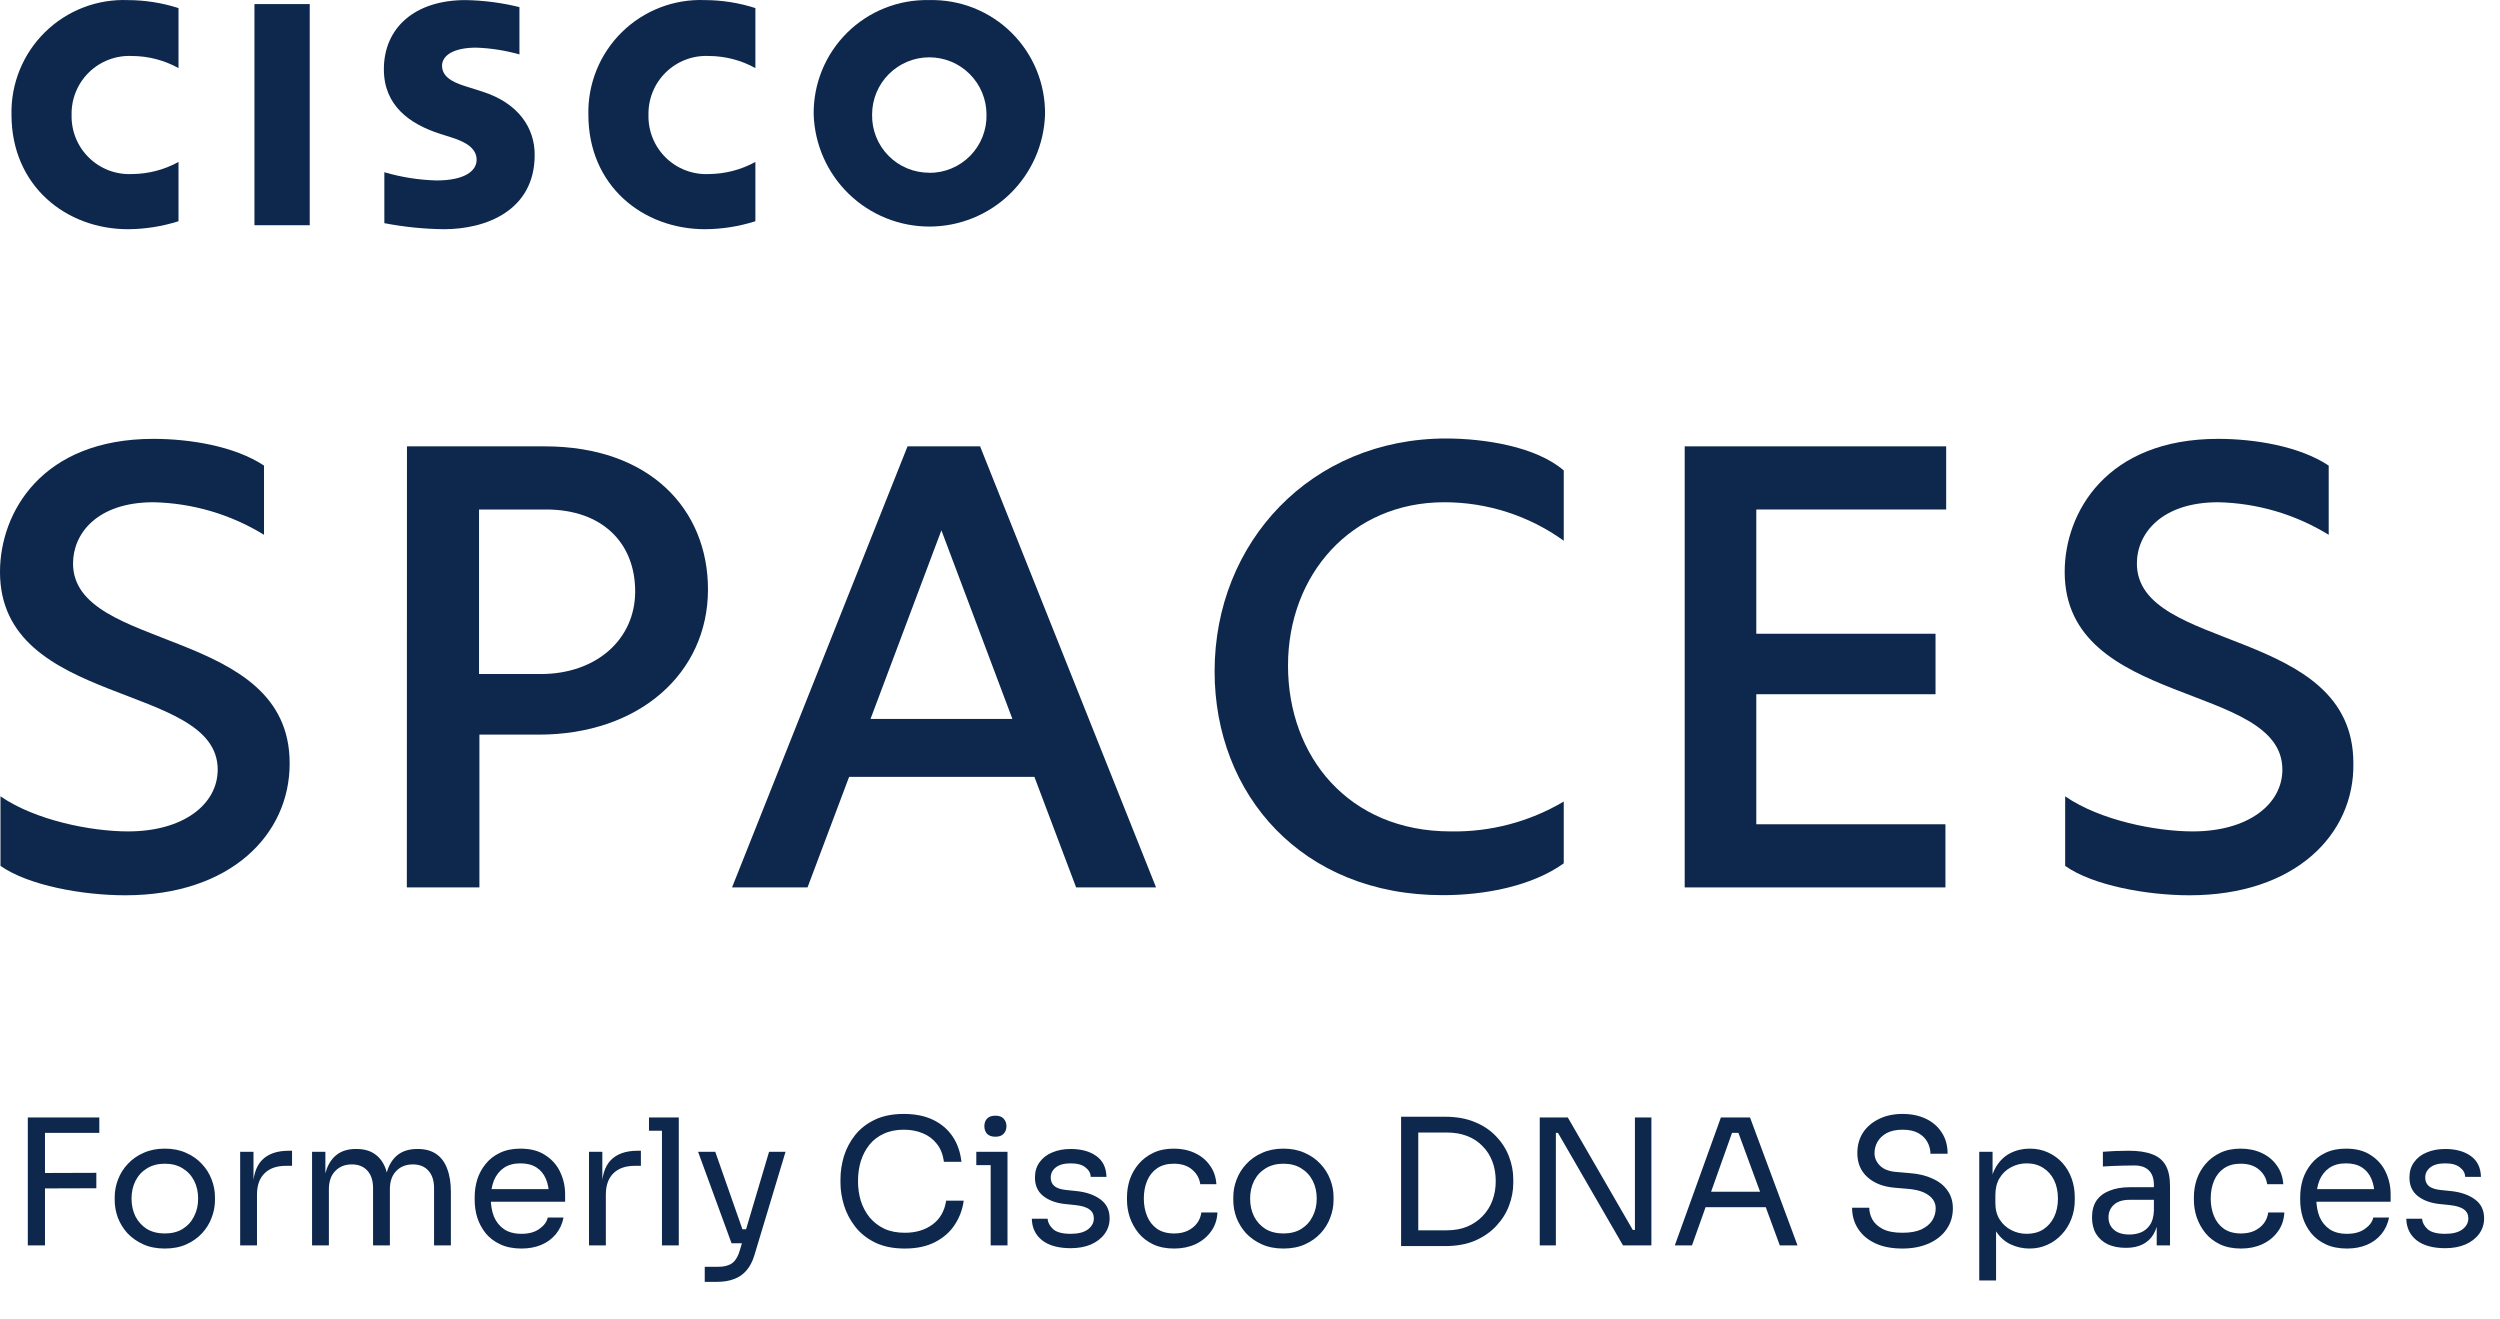
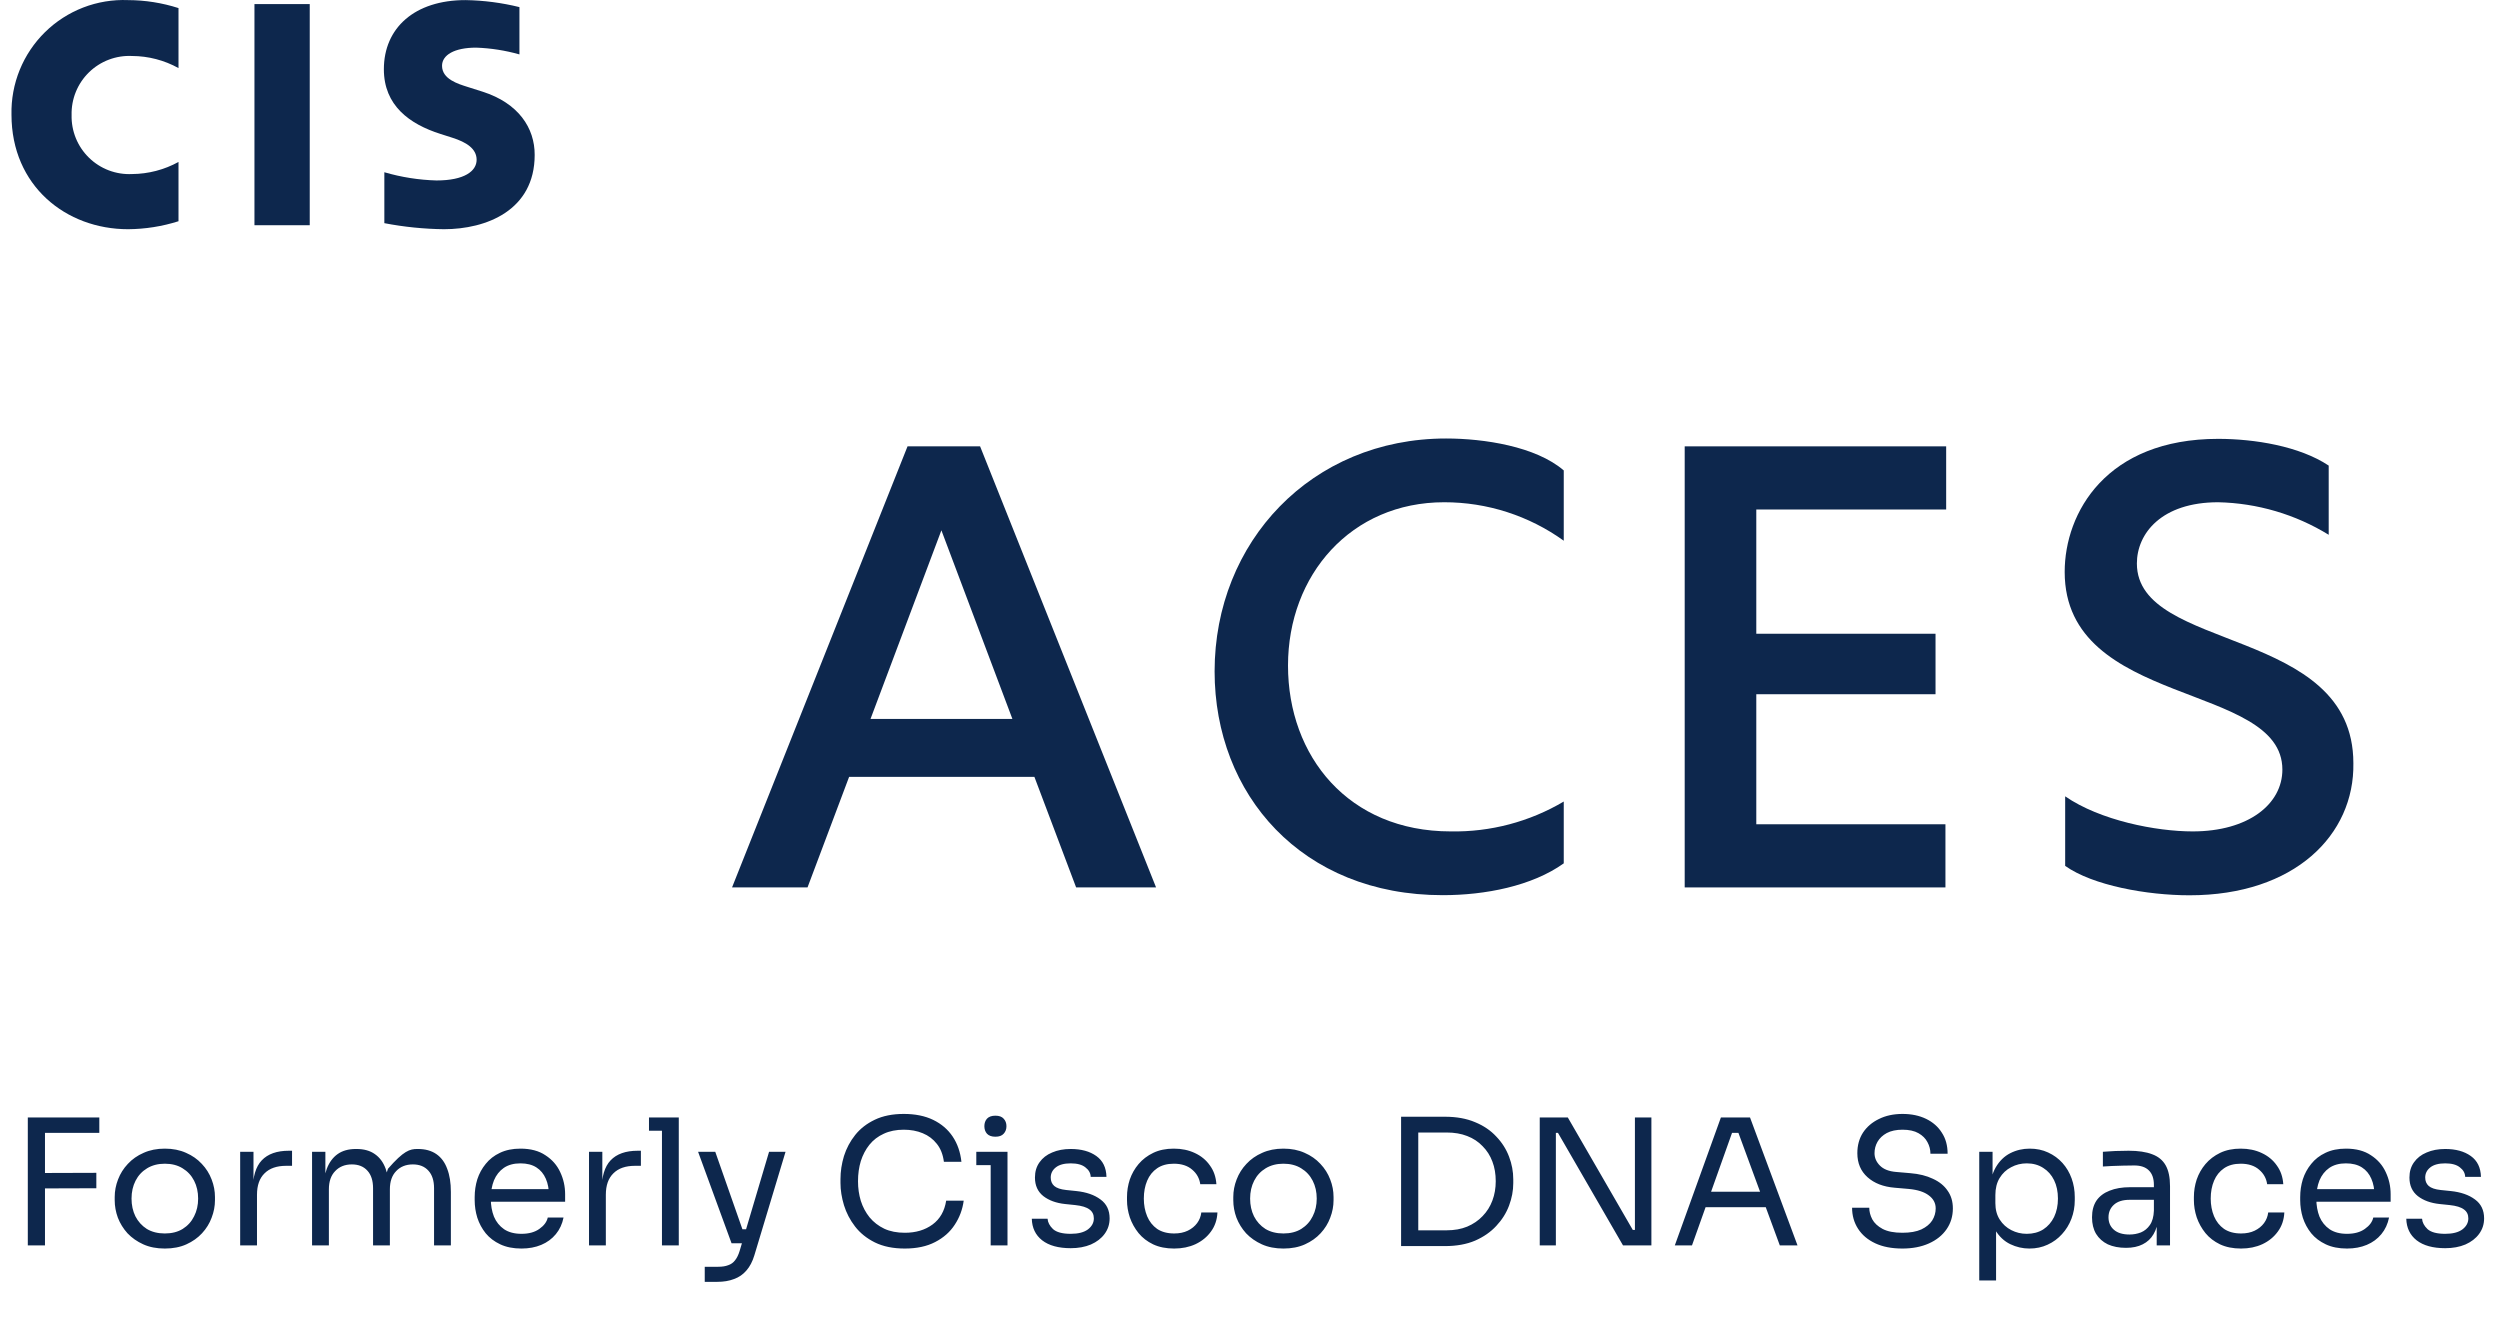
<svg xmlns="http://www.w3.org/2000/svg" width="271" height="143" viewBox="0 0 271 143" fill="none">
-   <path d="M3.014 135V121.13H4.876V135H3.014ZM4.496 128.825V127.153L10.443 127.134V128.806L4.496 128.825ZM4.496 122.802V121.13H10.766V122.802H4.496ZM17.868 135.342C16.982 135.342 16.203 135.19 15.531 134.886C14.86 134.582 14.29 134.183 13.821 133.689C13.365 133.182 13.017 132.619 12.776 131.998C12.548 131.377 12.434 130.744 12.434 130.098V129.756C12.434 129.11 12.555 128.477 12.795 127.856C13.036 127.223 13.391 126.659 13.859 126.165C14.328 125.658 14.898 125.259 15.569 124.968C16.241 124.664 17.007 124.512 17.868 124.512C18.73 124.512 19.496 124.664 20.167 124.968C20.839 125.259 21.409 125.658 21.877 126.165C22.346 126.659 22.701 127.223 22.941 127.856C23.182 128.477 23.302 129.11 23.302 129.756V130.098C23.302 130.744 23.182 131.377 22.941 131.998C22.713 132.619 22.365 133.182 21.896 133.689C21.44 134.183 20.877 134.582 20.205 134.886C19.534 135.19 18.755 135.342 17.868 135.342ZM17.868 133.708C18.628 133.708 19.274 133.543 19.806 133.214C20.351 132.872 20.763 132.416 21.041 131.846C21.333 131.276 21.478 130.636 21.478 129.927C21.478 129.205 21.333 128.559 21.041 127.989C20.75 127.419 20.332 126.969 19.787 126.64C19.255 126.311 18.616 126.146 17.868 126.146C17.134 126.146 16.494 126.311 15.949 126.64C15.405 126.969 14.987 127.419 14.695 127.989C14.404 128.559 14.258 129.205 14.258 129.927C14.258 130.636 14.398 131.276 14.676 131.846C14.968 132.416 15.379 132.872 15.911 133.214C16.456 133.543 17.108 133.708 17.868 133.708ZM26.034 135V124.854H27.478V129.034H27.402C27.402 127.552 27.725 126.469 28.371 125.785C29.03 125.088 30.012 124.74 31.316 124.74H31.658V126.374H31.012C29.999 126.374 29.22 126.646 28.675 127.191C28.131 127.723 27.858 128.496 27.858 129.509V135H26.034ZM33.827 135V124.854H35.271V129.205H35.043C35.043 128.217 35.17 127.381 35.423 126.697C35.689 126 36.082 125.468 36.601 125.101C37.12 124.734 37.779 124.55 38.577 124.55H38.653C39.451 124.55 40.11 124.734 40.629 125.101C41.161 125.468 41.554 126 41.807 126.697C42.06 127.381 42.187 128.217 42.187 129.205H41.655C41.655 128.217 41.788 127.381 42.054 126.697C42.32 126 42.713 125.468 43.232 125.101C43.764 124.734 44.429 124.55 45.227 124.55H45.303C46.101 124.55 46.766 124.734 47.298 125.101C47.83 125.468 48.223 126 48.476 126.697C48.742 127.381 48.875 128.217 48.875 129.205V135H47.051V128.806C47.051 127.983 46.848 127.349 46.443 126.906C46.038 126.45 45.474 126.222 44.752 126.222C44.005 126.222 43.403 126.463 42.947 126.944C42.491 127.413 42.263 128.071 42.263 128.92V135H40.439V128.806C40.439 127.983 40.236 127.349 39.831 126.906C39.426 126.45 38.862 126.222 38.14 126.222C37.393 126.222 36.791 126.463 36.335 126.944C35.879 127.413 35.651 128.071 35.651 128.92V135H33.827ZM56.528 135.342C55.641 135.342 54.875 135.19 54.229 134.886C53.583 134.582 53.057 134.183 52.652 133.689C52.246 133.182 51.943 132.619 51.74 131.998C51.55 131.377 51.455 130.744 51.455 130.098V129.756C51.455 129.097 51.55 128.458 51.74 127.837C51.943 127.216 52.246 126.659 52.652 126.165C53.057 125.658 53.57 125.259 54.191 124.968C54.824 124.664 55.565 124.512 56.414 124.512C57.516 124.512 58.422 124.753 59.131 125.234C59.853 125.703 60.385 126.311 60.727 127.058C61.081 127.805 61.259 128.603 61.259 129.452V130.269H52.253V128.901H59.929L59.511 129.642C59.511 128.92 59.397 128.299 59.169 127.78C58.941 127.248 58.599 126.836 58.143 126.545C57.687 126.254 57.111 126.108 56.414 126.108C55.692 126.108 55.09 126.273 54.609 126.602C54.14 126.931 53.785 127.381 53.545 127.951C53.317 128.521 53.203 129.18 53.203 129.927C53.203 130.649 53.317 131.301 53.545 131.884C53.785 132.454 54.153 132.91 54.647 133.252C55.141 133.581 55.768 133.746 56.528 133.746C57.326 133.746 57.972 133.569 58.466 133.214C58.972 132.859 59.276 132.448 59.378 131.979H61.088C60.949 132.676 60.67 133.277 60.252 133.784C59.834 134.291 59.308 134.677 58.675 134.943C58.041 135.209 57.326 135.342 56.528 135.342ZM63.849 135V124.854H65.293V129.034H65.217C65.217 127.552 65.54 126.469 66.186 125.785C66.844 125.088 67.826 124.74 69.131 124.74H69.473V126.374H68.827C67.813 126.374 67.034 126.646 66.49 127.191C65.945 127.723 65.673 128.496 65.673 129.509V135H63.849ZM71.756 135V121.13H73.58V135H71.756ZM70.35 122.574V121.13H73.58V122.574H70.35ZM76.394 138.952V137.318H77.857C78.288 137.318 78.649 137.261 78.94 137.147C79.244 137.046 79.491 136.868 79.681 136.615C79.884 136.362 80.048 136.026 80.175 135.608L83.367 124.854H85.153L81.771 136.083C81.568 136.754 81.283 137.299 80.916 137.717C80.549 138.148 80.099 138.458 79.567 138.648C79.048 138.851 78.44 138.952 77.743 138.952H76.394ZM79.491 134.772V133.252H81.695V134.772H79.491ZM79.301 134.772L75.672 124.854H77.534L81.011 134.772H79.301ZM98.081 135.342C96.814 135.342 95.731 135.12 94.832 134.677C93.945 134.234 93.23 133.657 92.685 132.948C92.14 132.239 91.741 131.472 91.488 130.649C91.235 129.813 91.108 129.009 91.108 128.236V127.818C91.108 126.982 91.235 126.146 91.488 125.31C91.754 124.474 92.159 123.714 92.704 123.03C93.249 122.346 93.958 121.795 94.832 121.377C95.706 120.959 96.751 120.75 97.967 120.75C99.208 120.75 100.272 120.965 101.159 121.396C102.046 121.827 102.749 122.428 103.268 123.201C103.787 123.974 104.104 124.886 104.218 125.937H102.318C102.217 125.152 101.963 124.506 101.558 123.999C101.153 123.48 100.64 123.093 100.019 122.84C99.411 122.587 98.727 122.46 97.967 122.46C97.144 122.46 96.422 122.606 95.801 122.897C95.18 123.176 94.661 123.575 94.243 124.094C93.838 124.601 93.527 125.19 93.312 125.861C93.109 126.532 93.008 127.261 93.008 128.046C93.008 128.793 93.109 129.503 93.312 130.174C93.527 130.845 93.844 131.441 94.262 131.96C94.693 132.479 95.225 132.891 95.858 133.195C96.491 133.486 97.232 133.632 98.081 133.632C99.272 133.632 100.272 133.334 101.083 132.739C101.894 132.144 102.388 131.282 102.565 130.155H104.465C104.338 131.105 104.015 131.973 103.496 132.758C102.989 133.543 102.28 134.17 101.368 134.639C100.469 135.108 99.373 135.342 98.081 135.342ZM107.389 135V124.854H109.213V135H107.389ZM105.831 126.298V124.854H109.213V126.298H105.831ZM107.902 123.22C107.497 123.22 107.193 123.112 106.99 122.897C106.8 122.682 106.705 122.409 106.705 122.08C106.705 121.751 106.8 121.478 106.99 121.263C107.193 121.048 107.497 120.94 107.902 120.94C108.308 120.94 108.605 121.048 108.795 121.263C108.998 121.478 109.099 121.751 109.099 122.08C109.099 122.409 108.998 122.682 108.795 122.897C108.605 123.112 108.308 123.22 107.902 123.22ZM116.065 135.304C114.735 135.304 113.703 135.019 112.968 134.449C112.246 133.879 111.873 133.1 111.847 132.112H113.557C113.583 132.505 113.779 132.878 114.146 133.233C114.526 133.575 115.166 133.746 116.065 133.746C116.876 133.746 117.497 133.588 117.927 133.271C118.358 132.942 118.573 132.543 118.573 132.074C118.573 131.656 118.415 131.333 118.098 131.105C117.782 130.864 117.269 130.706 116.559 130.63L115.457 130.516C114.495 130.415 113.709 130.13 113.101 129.661C112.493 129.18 112.189 128.508 112.189 127.647C112.189 127.001 112.354 126.45 112.683 125.994C113.013 125.525 113.469 125.171 114.051 124.93C114.634 124.677 115.305 124.55 116.065 124.55C117.205 124.55 118.13 124.803 118.839 125.31C119.549 125.817 119.916 126.57 119.941 127.571H118.231C118.219 127.166 118.029 126.824 117.661 126.545C117.307 126.254 116.775 126.108 116.065 126.108C115.356 126.108 114.818 126.254 114.45 126.545C114.083 126.836 113.899 127.204 113.899 127.647C113.899 128.027 114.026 128.331 114.279 128.559C114.545 128.787 114.976 128.933 115.571 128.996L116.673 129.11C117.763 129.224 118.637 129.528 119.295 130.022C119.954 130.503 120.283 131.187 120.283 132.074C120.283 132.707 120.1 133.271 119.732 133.765C119.378 134.246 118.884 134.626 118.25 134.905C117.617 135.171 116.889 135.304 116.065 135.304ZM127.278 135.342C126.404 135.342 125.644 135.19 124.998 134.886C124.364 134.582 123.839 134.177 123.421 133.67C123.003 133.151 122.686 132.581 122.471 131.96C122.268 131.339 122.167 130.719 122.167 130.098V129.756C122.167 129.11 122.268 128.477 122.471 127.856C122.686 127.235 123.003 126.678 123.421 126.184C123.851 125.677 124.383 125.272 125.017 124.968C125.65 124.664 126.391 124.512 127.24 124.512C128.088 124.512 128.848 124.67 129.52 124.987C130.204 125.304 130.748 125.753 131.154 126.336C131.572 126.906 131.806 127.584 131.857 128.369H130.109C130.02 127.736 129.729 127.21 129.235 126.792C128.741 126.361 128.076 126.146 127.24 126.146C126.518 126.146 125.916 126.311 125.435 126.64C124.953 126.969 124.592 127.419 124.352 127.989C124.111 128.559 123.991 129.205 123.991 129.927C123.991 130.624 124.111 131.263 124.352 131.846C124.592 132.416 124.953 132.872 125.435 133.214C125.929 133.543 126.543 133.708 127.278 133.708C127.848 133.708 128.342 133.607 128.76 133.404C129.178 133.201 129.513 132.929 129.767 132.587C130.02 132.245 130.172 131.859 130.223 131.428H131.971C131.933 132.226 131.698 132.916 131.268 133.499C130.85 134.082 130.292 134.538 129.596 134.867C128.912 135.184 128.139 135.342 127.278 135.342ZM139.123 135.342C138.237 135.342 137.458 135.19 136.786 134.886C136.115 134.582 135.545 134.183 135.076 133.689C134.62 133.182 134.272 132.619 134.031 131.998C133.803 131.377 133.689 130.744 133.689 130.098V129.756C133.689 129.11 133.81 128.477 134.05 127.856C134.291 127.223 134.646 126.659 135.114 126.165C135.583 125.658 136.153 125.259 136.824 124.968C137.496 124.664 138.262 124.512 139.123 124.512C139.985 124.512 140.751 124.664 141.422 124.968C142.094 125.259 142.664 125.658 143.132 126.165C143.601 126.659 143.956 127.223 144.196 127.856C144.437 128.477 144.557 129.11 144.557 129.756V130.098C144.557 130.744 144.437 131.377 144.196 131.998C143.968 132.619 143.62 133.182 143.151 133.689C142.695 134.183 142.132 134.582 141.46 134.886C140.789 135.19 140.01 135.342 139.123 135.342ZM139.123 133.708C139.883 133.708 140.529 133.543 141.061 133.214C141.606 132.872 142.018 132.416 142.296 131.846C142.588 131.276 142.733 130.636 142.733 129.927C142.733 129.205 142.588 128.559 142.296 127.989C142.005 127.419 141.587 126.969 141.042 126.64C140.51 126.311 139.871 126.146 139.123 126.146C138.389 126.146 137.749 126.311 137.204 126.64C136.66 126.969 136.242 127.419 135.95 127.989C135.659 128.559 135.513 129.205 135.513 129.927C135.513 130.636 135.653 131.276 135.931 131.846C136.223 132.416 136.634 132.872 137.166 133.214C137.711 133.543 138.363 133.708 139.123 133.708ZM153.36 135.076V133.366H156.818C157.654 133.366 158.395 133.233 159.041 132.967C159.7 132.688 160.257 132.308 160.713 131.827C161.182 131.346 161.537 130.782 161.777 130.136C162.018 129.49 162.138 128.793 162.138 128.046C162.138 127.261 162.018 126.551 161.777 125.918C161.537 125.272 161.182 124.715 160.713 124.246C160.257 123.765 159.7 123.397 159.041 123.144C158.395 122.891 157.654 122.764 156.818 122.764H153.36V121.054H156.628C157.882 121.054 158.972 121.25 159.896 121.643C160.821 122.023 161.587 122.542 162.195 123.201C162.816 123.847 163.278 124.575 163.582 125.386C163.886 126.184 164.038 127.001 164.038 127.837V128.255C164.038 129.066 163.886 129.876 163.582 130.687C163.278 131.498 162.816 132.232 162.195 132.891C161.587 133.55 160.821 134.082 159.896 134.487C158.972 134.88 157.882 135.076 156.628 135.076H153.36ZM151.878 135.076V121.054H153.74V135.076H151.878ZM166.908 135V121.13H169.948L176.997 133.328H177.605L177.225 133.67V121.13H179.011V135H175.933L168.884 122.802H168.276L168.656 122.46V135H166.908ZM181.55 135L186.547 121.13H189.701L194.85 135H192.931L188.276 122.346L189.188 122.802H186.946L187.915 122.346L183.412 135H181.55ZM184.533 130.858L185.16 129.186H191.145L191.772 130.858H184.533ZM206.219 135.342C205.066 135.342 204.085 135.152 203.274 134.772C202.463 134.392 201.843 133.866 201.412 133.195C200.981 132.524 200.766 131.764 200.766 130.915H202.628C202.628 131.333 202.736 131.751 202.951 132.169C203.179 132.587 203.553 132.935 204.072 133.214C204.604 133.493 205.32 133.632 206.219 133.632C207.055 133.632 207.739 133.512 208.271 133.271C208.803 133.018 209.196 132.695 209.449 132.302C209.702 131.897 209.829 131.46 209.829 130.991C209.829 130.421 209.582 129.952 209.088 129.585C208.594 129.205 207.872 128.971 206.922 128.882L205.383 128.749C204.154 128.648 203.173 128.268 202.438 127.609C201.703 126.95 201.336 126.083 201.336 125.006C201.336 124.157 201.539 123.416 201.944 122.783C202.362 122.15 202.938 121.656 203.673 121.301C204.408 120.934 205.263 120.75 206.238 120.75C207.201 120.75 208.049 120.927 208.784 121.282C209.519 121.637 210.089 122.137 210.494 122.783C210.912 123.416 211.121 124.176 211.121 125.063H209.259C209.259 124.62 209.151 124.202 208.936 123.809C208.733 123.416 208.41 123.093 207.967 122.84C207.524 122.587 206.947 122.46 206.238 122.46C205.554 122.46 204.984 122.58 204.528 122.821C204.085 123.062 203.749 123.378 203.521 123.771C203.306 124.151 203.198 124.563 203.198 125.006C203.198 125.513 203.394 125.962 203.787 126.355C204.18 126.748 204.762 126.976 205.535 127.039L207.074 127.172C208.024 127.248 208.841 127.451 209.525 127.78C210.222 128.097 210.754 128.527 211.121 129.072C211.501 129.604 211.691 130.244 211.691 130.991C211.691 131.84 211.463 132.593 211.007 133.252C210.551 133.911 209.911 134.424 209.088 134.791C208.265 135.158 207.308 135.342 206.219 135.342ZM214.55 138.8V124.854H215.994V129.243L215.652 129.205C215.715 128.116 215.943 127.229 216.336 126.545C216.741 125.848 217.267 125.335 217.913 125.006C218.559 124.677 219.262 124.512 220.022 124.512C220.756 124.512 221.421 124.651 222.017 124.93C222.625 125.209 223.144 125.589 223.575 126.07C224.005 126.551 224.335 127.109 224.563 127.742C224.791 128.375 224.905 129.047 224.905 129.756V130.098C224.905 130.807 224.784 131.479 224.544 132.112C224.303 132.745 223.961 133.303 223.518 133.784C223.087 134.265 222.568 134.645 221.96 134.924C221.364 135.203 220.706 135.342 219.984 135.342C219.262 135.342 218.571 135.184 217.913 134.867C217.254 134.55 216.709 134.037 216.279 133.328C215.848 132.619 215.601 131.688 215.538 130.535L216.374 132.055V138.8H214.55ZM219.699 133.746C220.383 133.746 220.978 133.588 221.485 133.271C221.991 132.942 222.384 132.492 222.663 131.922C222.941 131.339 223.081 130.674 223.081 129.927C223.081 129.167 222.941 128.502 222.663 127.932C222.384 127.362 221.991 126.919 221.485 126.602C220.978 126.273 220.383 126.108 219.699 126.108C219.091 126.108 218.527 126.247 218.008 126.526C217.488 126.792 217.07 127.185 216.754 127.704C216.45 128.211 216.298 128.825 216.298 129.547V130.421C216.298 131.118 216.456 131.713 216.773 132.207C217.089 132.701 217.507 133.081 218.027 133.347C218.546 133.613 219.103 133.746 219.699 133.746ZM233.786 135V131.96H233.482V128.445C233.482 127.748 233.299 127.223 232.931 126.868C232.577 126.513 232.051 126.336 231.354 126.336C230.962 126.336 230.556 126.342 230.138 126.355C229.72 126.368 229.321 126.38 228.941 126.393C228.561 126.406 228.232 126.425 227.953 126.45V124.854C228.232 124.829 228.523 124.81 228.827 124.797C229.144 124.772 229.467 124.759 229.796 124.759C230.126 124.746 230.442 124.74 230.746 124.74C231.785 124.74 232.634 124.867 233.292 125.12C233.951 125.361 234.439 125.76 234.755 126.317C235.072 126.874 235.23 127.628 235.23 128.578V135H233.786ZM230.461 135.266C229.701 135.266 229.043 135.139 228.485 134.886C227.941 134.62 227.516 134.24 227.212 133.746C226.921 133.252 226.775 132.657 226.775 131.96C226.775 131.238 226.934 130.636 227.25 130.155C227.58 129.674 228.055 129.313 228.675 129.072C229.296 128.819 230.043 128.692 230.917 128.692H233.672V130.06H230.841C230.107 130.06 229.543 130.237 229.15 130.592C228.758 130.947 228.561 131.403 228.561 131.96C228.561 132.517 228.758 132.967 229.15 133.309C229.543 133.651 230.107 133.822 230.841 133.822C231.272 133.822 231.684 133.746 232.076 133.594C232.469 133.429 232.792 133.163 233.045 132.796C233.311 132.416 233.457 131.897 233.482 131.238L233.976 131.96C233.913 132.682 233.736 133.29 233.444 133.784C233.166 134.265 232.773 134.633 232.266 134.886C231.772 135.139 231.171 135.266 230.461 135.266ZM242.929 135.342C242.055 135.342 241.295 135.19 240.649 134.886C240.016 134.582 239.49 134.177 239.072 133.67C238.654 133.151 238.337 132.581 238.122 131.96C237.919 131.339 237.818 130.719 237.818 130.098V129.756C237.818 129.11 237.919 128.477 238.122 127.856C238.337 127.235 238.654 126.678 239.072 126.184C239.503 125.677 240.035 125.272 240.668 124.968C241.301 124.664 242.042 124.512 242.891 124.512C243.74 124.512 244.5 124.67 245.171 124.987C245.855 125.304 246.4 125.753 246.805 126.336C247.223 126.906 247.457 127.584 247.508 128.369H245.76C245.671 127.736 245.38 127.21 244.886 126.792C244.392 126.361 243.727 126.146 242.891 126.146C242.169 126.146 241.567 126.311 241.086 126.64C240.605 126.969 240.244 127.419 240.003 127.989C239.762 128.559 239.642 129.205 239.642 129.927C239.642 130.624 239.762 131.263 240.003 131.846C240.244 132.416 240.605 132.872 241.086 133.214C241.58 133.543 242.194 133.708 242.929 133.708C243.499 133.708 243.993 133.607 244.411 133.404C244.829 133.201 245.165 132.929 245.418 132.587C245.671 132.245 245.823 131.859 245.874 131.428H247.622C247.584 132.226 247.35 132.916 246.919 133.499C246.501 134.082 245.944 134.538 245.247 134.867C244.563 135.184 243.79 135.342 242.929 135.342ZM254.414 135.342C253.527 135.342 252.761 135.19 252.115 134.886C251.469 134.582 250.943 134.183 250.538 133.689C250.132 133.182 249.828 132.619 249.626 131.998C249.436 131.377 249.341 130.744 249.341 130.098V129.756C249.341 129.097 249.436 128.458 249.626 127.837C249.828 127.216 250.132 126.659 250.538 126.165C250.943 125.658 251.456 125.259 252.077 124.968C252.71 124.664 253.451 124.512 254.3 124.512C255.402 124.512 256.307 124.753 257.017 125.234C257.739 125.703 258.271 126.311 258.613 127.058C258.967 127.805 259.145 128.603 259.145 129.452V130.269H250.139V128.901H257.815L257.397 129.642C257.397 128.92 257.283 128.299 257.055 127.78C256.827 127.248 256.485 126.836 256.029 126.545C255.573 126.254 254.996 126.108 254.3 126.108C253.578 126.108 252.976 126.273 252.495 126.602C252.026 126.931 251.671 127.381 251.431 127.951C251.203 128.521 251.089 129.18 251.089 129.927C251.089 130.649 251.203 131.301 251.431 131.884C251.671 132.454 252.039 132.91 252.533 133.252C253.027 133.581 253.654 133.746 254.414 133.746C255.212 133.746 255.858 133.569 256.352 133.214C256.858 132.859 257.162 132.448 257.264 131.979H258.974C258.834 132.676 258.556 133.277 258.138 133.784C257.72 134.291 257.194 134.677 256.561 134.943C255.927 135.209 255.212 135.342 254.414 135.342ZM265.059 135.304C263.729 135.304 262.697 135.019 261.962 134.449C261.24 133.879 260.867 133.1 260.841 132.112H262.551C262.577 132.505 262.773 132.878 263.14 133.233C263.52 133.575 264.16 133.746 265.059 133.746C265.87 133.746 266.491 133.588 266.921 133.271C267.352 132.942 267.567 132.543 267.567 132.074C267.567 131.656 267.409 131.333 267.092 131.105C266.776 130.864 266.263 130.706 265.553 130.63L264.451 130.516C263.489 130.415 262.703 130.13 262.095 129.661C261.487 129.18 261.183 128.508 261.183 127.647C261.183 127.001 261.348 126.45 261.677 125.994C262.007 125.525 262.463 125.171 263.045 124.93C263.628 124.677 264.299 124.55 265.059 124.55C266.199 124.55 267.124 124.803 267.833 125.31C268.543 125.817 268.91 126.57 268.935 127.571H267.225C267.213 127.166 267.023 126.824 266.655 126.545C266.301 126.254 265.769 126.108 265.059 126.108C264.35 126.108 263.812 126.254 263.444 126.545C263.077 126.836 262.893 127.204 262.893 127.647C262.893 128.027 263.02 128.331 263.273 128.559C263.539 128.787 263.97 128.933 264.565 128.996L265.667 129.11C266.757 129.224 267.631 129.528 268.289 130.022C268.948 130.503 269.277 131.187 269.277 132.074C269.277 132.707 269.094 133.271 268.726 133.765C268.372 134.246 267.878 134.626 267.244 134.905C266.611 135.171 265.883 135.304 265.059 135.304Z" fill="#0D274D" />
+   <path d="M3.014 135V121.13H4.876V135H3.014ZM4.496 128.825V127.153L10.443 127.134V128.806L4.496 128.825ZM4.496 122.802V121.13H10.766V122.802H4.496ZM17.868 135.342C16.982 135.342 16.203 135.19 15.531 134.886C14.86 134.582 14.29 134.183 13.821 133.689C13.365 133.182 13.017 132.619 12.776 131.998C12.548 131.377 12.434 130.744 12.434 130.098V129.756C12.434 129.11 12.555 128.477 12.795 127.856C13.036 127.223 13.391 126.659 13.859 126.165C14.328 125.658 14.898 125.259 15.569 124.968C16.241 124.664 17.007 124.512 17.868 124.512C18.73 124.512 19.496 124.664 20.167 124.968C20.839 125.259 21.409 125.658 21.877 126.165C22.346 126.659 22.701 127.223 22.941 127.856C23.182 128.477 23.302 129.11 23.302 129.756V130.098C23.302 130.744 23.182 131.377 22.941 131.998C22.713 132.619 22.365 133.182 21.896 133.689C21.44 134.183 20.877 134.582 20.205 134.886C19.534 135.19 18.755 135.342 17.868 135.342ZM17.868 133.708C18.628 133.708 19.274 133.543 19.806 133.214C20.351 132.872 20.763 132.416 21.041 131.846C21.333 131.276 21.478 130.636 21.478 129.927C21.478 129.205 21.333 128.559 21.041 127.989C20.75 127.419 20.332 126.969 19.787 126.64C19.255 126.311 18.616 126.146 17.868 126.146C17.134 126.146 16.494 126.311 15.949 126.64C15.405 126.969 14.987 127.419 14.695 127.989C14.404 128.559 14.258 129.205 14.258 129.927C14.258 130.636 14.398 131.276 14.676 131.846C14.968 132.416 15.379 132.872 15.911 133.214C16.456 133.543 17.108 133.708 17.868 133.708ZM26.034 135V124.854H27.478V129.034H27.402C27.402 127.552 27.725 126.469 28.371 125.785C29.03 125.088 30.012 124.74 31.316 124.74H31.658V126.374H31.012C29.999 126.374 29.22 126.646 28.675 127.191C28.131 127.723 27.858 128.496 27.858 129.509V135H26.034ZM33.827 135V124.854H35.271V129.205H35.043C35.043 128.217 35.17 127.381 35.423 126.697C35.689 126 36.082 125.468 36.601 125.101C37.12 124.734 37.779 124.55 38.577 124.55H38.653C39.451 124.55 40.11 124.734 40.629 125.101C41.161 125.468 41.554 126 41.807 126.697C42.06 127.381 42.187 128.217 42.187 129.205H41.655C41.655 128.217 41.788 127.381 42.054 126.697C43.764 124.734 44.429 124.55 45.227 124.55H45.303C46.101 124.55 46.766 124.734 47.298 125.101C47.83 125.468 48.223 126 48.476 126.697C48.742 127.381 48.875 128.217 48.875 129.205V135H47.051V128.806C47.051 127.983 46.848 127.349 46.443 126.906C46.038 126.45 45.474 126.222 44.752 126.222C44.005 126.222 43.403 126.463 42.947 126.944C42.491 127.413 42.263 128.071 42.263 128.92V135H40.439V128.806C40.439 127.983 40.236 127.349 39.831 126.906C39.426 126.45 38.862 126.222 38.14 126.222C37.393 126.222 36.791 126.463 36.335 126.944C35.879 127.413 35.651 128.071 35.651 128.92V135H33.827ZM56.528 135.342C55.641 135.342 54.875 135.19 54.229 134.886C53.583 134.582 53.057 134.183 52.652 133.689C52.246 133.182 51.943 132.619 51.74 131.998C51.55 131.377 51.455 130.744 51.455 130.098V129.756C51.455 129.097 51.55 128.458 51.74 127.837C51.943 127.216 52.246 126.659 52.652 126.165C53.057 125.658 53.57 125.259 54.191 124.968C54.824 124.664 55.565 124.512 56.414 124.512C57.516 124.512 58.422 124.753 59.131 125.234C59.853 125.703 60.385 126.311 60.727 127.058C61.081 127.805 61.259 128.603 61.259 129.452V130.269H52.253V128.901H59.929L59.511 129.642C59.511 128.92 59.397 128.299 59.169 127.78C58.941 127.248 58.599 126.836 58.143 126.545C57.687 126.254 57.111 126.108 56.414 126.108C55.692 126.108 55.09 126.273 54.609 126.602C54.14 126.931 53.785 127.381 53.545 127.951C53.317 128.521 53.203 129.18 53.203 129.927C53.203 130.649 53.317 131.301 53.545 131.884C53.785 132.454 54.153 132.91 54.647 133.252C55.141 133.581 55.768 133.746 56.528 133.746C57.326 133.746 57.972 133.569 58.466 133.214C58.972 132.859 59.276 132.448 59.378 131.979H61.088C60.949 132.676 60.67 133.277 60.252 133.784C59.834 134.291 59.308 134.677 58.675 134.943C58.041 135.209 57.326 135.342 56.528 135.342ZM63.849 135V124.854H65.293V129.034H65.217C65.217 127.552 65.54 126.469 66.186 125.785C66.844 125.088 67.826 124.74 69.131 124.74H69.473V126.374H68.827C67.813 126.374 67.034 126.646 66.49 127.191C65.945 127.723 65.673 128.496 65.673 129.509V135H63.849ZM71.756 135V121.13H73.58V135H71.756ZM70.35 122.574V121.13H73.58V122.574H70.35ZM76.394 138.952V137.318H77.857C78.288 137.318 78.649 137.261 78.94 137.147C79.244 137.046 79.491 136.868 79.681 136.615C79.884 136.362 80.048 136.026 80.175 135.608L83.367 124.854H85.153L81.771 136.083C81.568 136.754 81.283 137.299 80.916 137.717C80.549 138.148 80.099 138.458 79.567 138.648C79.048 138.851 78.44 138.952 77.743 138.952H76.394ZM79.491 134.772V133.252H81.695V134.772H79.491ZM79.301 134.772L75.672 124.854H77.534L81.011 134.772H79.301ZM98.081 135.342C96.814 135.342 95.731 135.12 94.832 134.677C93.945 134.234 93.23 133.657 92.685 132.948C92.14 132.239 91.741 131.472 91.488 130.649C91.235 129.813 91.108 129.009 91.108 128.236V127.818C91.108 126.982 91.235 126.146 91.488 125.31C91.754 124.474 92.159 123.714 92.704 123.03C93.249 122.346 93.958 121.795 94.832 121.377C95.706 120.959 96.751 120.75 97.967 120.75C99.208 120.75 100.272 120.965 101.159 121.396C102.046 121.827 102.749 122.428 103.268 123.201C103.787 123.974 104.104 124.886 104.218 125.937H102.318C102.217 125.152 101.963 124.506 101.558 123.999C101.153 123.48 100.64 123.093 100.019 122.84C99.411 122.587 98.727 122.46 97.967 122.46C97.144 122.46 96.422 122.606 95.801 122.897C95.18 123.176 94.661 123.575 94.243 124.094C93.838 124.601 93.527 125.19 93.312 125.861C93.109 126.532 93.008 127.261 93.008 128.046C93.008 128.793 93.109 129.503 93.312 130.174C93.527 130.845 93.844 131.441 94.262 131.96C94.693 132.479 95.225 132.891 95.858 133.195C96.491 133.486 97.232 133.632 98.081 133.632C99.272 133.632 100.272 133.334 101.083 132.739C101.894 132.144 102.388 131.282 102.565 130.155H104.465C104.338 131.105 104.015 131.973 103.496 132.758C102.989 133.543 102.28 134.17 101.368 134.639C100.469 135.108 99.373 135.342 98.081 135.342ZM107.389 135V124.854H109.213V135H107.389ZM105.831 126.298V124.854H109.213V126.298H105.831ZM107.902 123.22C107.497 123.22 107.193 123.112 106.99 122.897C106.8 122.682 106.705 122.409 106.705 122.08C106.705 121.751 106.8 121.478 106.99 121.263C107.193 121.048 107.497 120.94 107.902 120.94C108.308 120.94 108.605 121.048 108.795 121.263C108.998 121.478 109.099 121.751 109.099 122.08C109.099 122.409 108.998 122.682 108.795 122.897C108.605 123.112 108.308 123.22 107.902 123.22ZM116.065 135.304C114.735 135.304 113.703 135.019 112.968 134.449C112.246 133.879 111.873 133.1 111.847 132.112H113.557C113.583 132.505 113.779 132.878 114.146 133.233C114.526 133.575 115.166 133.746 116.065 133.746C116.876 133.746 117.497 133.588 117.927 133.271C118.358 132.942 118.573 132.543 118.573 132.074C118.573 131.656 118.415 131.333 118.098 131.105C117.782 130.864 117.269 130.706 116.559 130.63L115.457 130.516C114.495 130.415 113.709 130.13 113.101 129.661C112.493 129.18 112.189 128.508 112.189 127.647C112.189 127.001 112.354 126.45 112.683 125.994C113.013 125.525 113.469 125.171 114.051 124.93C114.634 124.677 115.305 124.55 116.065 124.55C117.205 124.55 118.13 124.803 118.839 125.31C119.549 125.817 119.916 126.57 119.941 127.571H118.231C118.219 127.166 118.029 126.824 117.661 126.545C117.307 126.254 116.775 126.108 116.065 126.108C115.356 126.108 114.818 126.254 114.45 126.545C114.083 126.836 113.899 127.204 113.899 127.647C113.899 128.027 114.026 128.331 114.279 128.559C114.545 128.787 114.976 128.933 115.571 128.996L116.673 129.11C117.763 129.224 118.637 129.528 119.295 130.022C119.954 130.503 120.283 131.187 120.283 132.074C120.283 132.707 120.1 133.271 119.732 133.765C119.378 134.246 118.884 134.626 118.25 134.905C117.617 135.171 116.889 135.304 116.065 135.304ZM127.278 135.342C126.404 135.342 125.644 135.19 124.998 134.886C124.364 134.582 123.839 134.177 123.421 133.67C123.003 133.151 122.686 132.581 122.471 131.96C122.268 131.339 122.167 130.719 122.167 130.098V129.756C122.167 129.11 122.268 128.477 122.471 127.856C122.686 127.235 123.003 126.678 123.421 126.184C123.851 125.677 124.383 125.272 125.017 124.968C125.65 124.664 126.391 124.512 127.24 124.512C128.088 124.512 128.848 124.67 129.52 124.987C130.204 125.304 130.748 125.753 131.154 126.336C131.572 126.906 131.806 127.584 131.857 128.369H130.109C130.02 127.736 129.729 127.21 129.235 126.792C128.741 126.361 128.076 126.146 127.24 126.146C126.518 126.146 125.916 126.311 125.435 126.64C124.953 126.969 124.592 127.419 124.352 127.989C124.111 128.559 123.991 129.205 123.991 129.927C123.991 130.624 124.111 131.263 124.352 131.846C124.592 132.416 124.953 132.872 125.435 133.214C125.929 133.543 126.543 133.708 127.278 133.708C127.848 133.708 128.342 133.607 128.76 133.404C129.178 133.201 129.513 132.929 129.767 132.587C130.02 132.245 130.172 131.859 130.223 131.428H131.971C131.933 132.226 131.698 132.916 131.268 133.499C130.85 134.082 130.292 134.538 129.596 134.867C128.912 135.184 128.139 135.342 127.278 135.342ZM139.123 135.342C138.237 135.342 137.458 135.19 136.786 134.886C136.115 134.582 135.545 134.183 135.076 133.689C134.62 133.182 134.272 132.619 134.031 131.998C133.803 131.377 133.689 130.744 133.689 130.098V129.756C133.689 129.11 133.81 128.477 134.05 127.856C134.291 127.223 134.646 126.659 135.114 126.165C135.583 125.658 136.153 125.259 136.824 124.968C137.496 124.664 138.262 124.512 139.123 124.512C139.985 124.512 140.751 124.664 141.422 124.968C142.094 125.259 142.664 125.658 143.132 126.165C143.601 126.659 143.956 127.223 144.196 127.856C144.437 128.477 144.557 129.11 144.557 129.756V130.098C144.557 130.744 144.437 131.377 144.196 131.998C143.968 132.619 143.62 133.182 143.151 133.689C142.695 134.183 142.132 134.582 141.46 134.886C140.789 135.19 140.01 135.342 139.123 135.342ZM139.123 133.708C139.883 133.708 140.529 133.543 141.061 133.214C141.606 132.872 142.018 132.416 142.296 131.846C142.588 131.276 142.733 130.636 142.733 129.927C142.733 129.205 142.588 128.559 142.296 127.989C142.005 127.419 141.587 126.969 141.042 126.64C140.51 126.311 139.871 126.146 139.123 126.146C138.389 126.146 137.749 126.311 137.204 126.64C136.66 126.969 136.242 127.419 135.95 127.989C135.659 128.559 135.513 129.205 135.513 129.927C135.513 130.636 135.653 131.276 135.931 131.846C136.223 132.416 136.634 132.872 137.166 133.214C137.711 133.543 138.363 133.708 139.123 133.708ZM153.36 135.076V133.366H156.818C157.654 133.366 158.395 133.233 159.041 132.967C159.7 132.688 160.257 132.308 160.713 131.827C161.182 131.346 161.537 130.782 161.777 130.136C162.018 129.49 162.138 128.793 162.138 128.046C162.138 127.261 162.018 126.551 161.777 125.918C161.537 125.272 161.182 124.715 160.713 124.246C160.257 123.765 159.7 123.397 159.041 123.144C158.395 122.891 157.654 122.764 156.818 122.764H153.36V121.054H156.628C157.882 121.054 158.972 121.25 159.896 121.643C160.821 122.023 161.587 122.542 162.195 123.201C162.816 123.847 163.278 124.575 163.582 125.386C163.886 126.184 164.038 127.001 164.038 127.837V128.255C164.038 129.066 163.886 129.876 163.582 130.687C163.278 131.498 162.816 132.232 162.195 132.891C161.587 133.55 160.821 134.082 159.896 134.487C158.972 134.88 157.882 135.076 156.628 135.076H153.36ZM151.878 135.076V121.054H153.74V135.076H151.878ZM166.908 135V121.13H169.948L176.997 133.328H177.605L177.225 133.67V121.13H179.011V135H175.933L168.884 122.802H168.276L168.656 122.46V135H166.908ZM181.55 135L186.547 121.13H189.701L194.85 135H192.931L188.276 122.346L189.188 122.802H186.946L187.915 122.346L183.412 135H181.55ZM184.533 130.858L185.16 129.186H191.145L191.772 130.858H184.533ZM206.219 135.342C205.066 135.342 204.085 135.152 203.274 134.772C202.463 134.392 201.843 133.866 201.412 133.195C200.981 132.524 200.766 131.764 200.766 130.915H202.628C202.628 131.333 202.736 131.751 202.951 132.169C203.179 132.587 203.553 132.935 204.072 133.214C204.604 133.493 205.32 133.632 206.219 133.632C207.055 133.632 207.739 133.512 208.271 133.271C208.803 133.018 209.196 132.695 209.449 132.302C209.702 131.897 209.829 131.46 209.829 130.991C209.829 130.421 209.582 129.952 209.088 129.585C208.594 129.205 207.872 128.971 206.922 128.882L205.383 128.749C204.154 128.648 203.173 128.268 202.438 127.609C201.703 126.95 201.336 126.083 201.336 125.006C201.336 124.157 201.539 123.416 201.944 122.783C202.362 122.15 202.938 121.656 203.673 121.301C204.408 120.934 205.263 120.75 206.238 120.75C207.201 120.75 208.049 120.927 208.784 121.282C209.519 121.637 210.089 122.137 210.494 122.783C210.912 123.416 211.121 124.176 211.121 125.063H209.259C209.259 124.62 209.151 124.202 208.936 123.809C208.733 123.416 208.41 123.093 207.967 122.84C207.524 122.587 206.947 122.46 206.238 122.46C205.554 122.46 204.984 122.58 204.528 122.821C204.085 123.062 203.749 123.378 203.521 123.771C203.306 124.151 203.198 124.563 203.198 125.006C203.198 125.513 203.394 125.962 203.787 126.355C204.18 126.748 204.762 126.976 205.535 127.039L207.074 127.172C208.024 127.248 208.841 127.451 209.525 127.78C210.222 128.097 210.754 128.527 211.121 129.072C211.501 129.604 211.691 130.244 211.691 130.991C211.691 131.84 211.463 132.593 211.007 133.252C210.551 133.911 209.911 134.424 209.088 134.791C208.265 135.158 207.308 135.342 206.219 135.342ZM214.55 138.8V124.854H215.994V129.243L215.652 129.205C215.715 128.116 215.943 127.229 216.336 126.545C216.741 125.848 217.267 125.335 217.913 125.006C218.559 124.677 219.262 124.512 220.022 124.512C220.756 124.512 221.421 124.651 222.017 124.93C222.625 125.209 223.144 125.589 223.575 126.07C224.005 126.551 224.335 127.109 224.563 127.742C224.791 128.375 224.905 129.047 224.905 129.756V130.098C224.905 130.807 224.784 131.479 224.544 132.112C224.303 132.745 223.961 133.303 223.518 133.784C223.087 134.265 222.568 134.645 221.96 134.924C221.364 135.203 220.706 135.342 219.984 135.342C219.262 135.342 218.571 135.184 217.913 134.867C217.254 134.55 216.709 134.037 216.279 133.328C215.848 132.619 215.601 131.688 215.538 130.535L216.374 132.055V138.8H214.55ZM219.699 133.746C220.383 133.746 220.978 133.588 221.485 133.271C221.991 132.942 222.384 132.492 222.663 131.922C222.941 131.339 223.081 130.674 223.081 129.927C223.081 129.167 222.941 128.502 222.663 127.932C222.384 127.362 221.991 126.919 221.485 126.602C220.978 126.273 220.383 126.108 219.699 126.108C219.091 126.108 218.527 126.247 218.008 126.526C217.488 126.792 217.07 127.185 216.754 127.704C216.45 128.211 216.298 128.825 216.298 129.547V130.421C216.298 131.118 216.456 131.713 216.773 132.207C217.089 132.701 217.507 133.081 218.027 133.347C218.546 133.613 219.103 133.746 219.699 133.746ZM233.786 135V131.96H233.482V128.445C233.482 127.748 233.299 127.223 232.931 126.868C232.577 126.513 232.051 126.336 231.354 126.336C230.962 126.336 230.556 126.342 230.138 126.355C229.72 126.368 229.321 126.38 228.941 126.393C228.561 126.406 228.232 126.425 227.953 126.45V124.854C228.232 124.829 228.523 124.81 228.827 124.797C229.144 124.772 229.467 124.759 229.796 124.759C230.126 124.746 230.442 124.74 230.746 124.74C231.785 124.74 232.634 124.867 233.292 125.12C233.951 125.361 234.439 125.76 234.755 126.317C235.072 126.874 235.23 127.628 235.23 128.578V135H233.786ZM230.461 135.266C229.701 135.266 229.043 135.139 228.485 134.886C227.941 134.62 227.516 134.24 227.212 133.746C226.921 133.252 226.775 132.657 226.775 131.96C226.775 131.238 226.934 130.636 227.25 130.155C227.58 129.674 228.055 129.313 228.675 129.072C229.296 128.819 230.043 128.692 230.917 128.692H233.672V130.06H230.841C230.107 130.06 229.543 130.237 229.15 130.592C228.758 130.947 228.561 131.403 228.561 131.96C228.561 132.517 228.758 132.967 229.15 133.309C229.543 133.651 230.107 133.822 230.841 133.822C231.272 133.822 231.684 133.746 232.076 133.594C232.469 133.429 232.792 133.163 233.045 132.796C233.311 132.416 233.457 131.897 233.482 131.238L233.976 131.96C233.913 132.682 233.736 133.29 233.444 133.784C233.166 134.265 232.773 134.633 232.266 134.886C231.772 135.139 231.171 135.266 230.461 135.266ZM242.929 135.342C242.055 135.342 241.295 135.19 240.649 134.886C240.016 134.582 239.49 134.177 239.072 133.67C238.654 133.151 238.337 132.581 238.122 131.96C237.919 131.339 237.818 130.719 237.818 130.098V129.756C237.818 129.11 237.919 128.477 238.122 127.856C238.337 127.235 238.654 126.678 239.072 126.184C239.503 125.677 240.035 125.272 240.668 124.968C241.301 124.664 242.042 124.512 242.891 124.512C243.74 124.512 244.5 124.67 245.171 124.987C245.855 125.304 246.4 125.753 246.805 126.336C247.223 126.906 247.457 127.584 247.508 128.369H245.76C245.671 127.736 245.38 127.21 244.886 126.792C244.392 126.361 243.727 126.146 242.891 126.146C242.169 126.146 241.567 126.311 241.086 126.64C240.605 126.969 240.244 127.419 240.003 127.989C239.762 128.559 239.642 129.205 239.642 129.927C239.642 130.624 239.762 131.263 240.003 131.846C240.244 132.416 240.605 132.872 241.086 133.214C241.58 133.543 242.194 133.708 242.929 133.708C243.499 133.708 243.993 133.607 244.411 133.404C244.829 133.201 245.165 132.929 245.418 132.587C245.671 132.245 245.823 131.859 245.874 131.428H247.622C247.584 132.226 247.35 132.916 246.919 133.499C246.501 134.082 245.944 134.538 245.247 134.867C244.563 135.184 243.79 135.342 242.929 135.342ZM254.414 135.342C253.527 135.342 252.761 135.19 252.115 134.886C251.469 134.582 250.943 134.183 250.538 133.689C250.132 133.182 249.828 132.619 249.626 131.998C249.436 131.377 249.341 130.744 249.341 130.098V129.756C249.341 129.097 249.436 128.458 249.626 127.837C249.828 127.216 250.132 126.659 250.538 126.165C250.943 125.658 251.456 125.259 252.077 124.968C252.71 124.664 253.451 124.512 254.3 124.512C255.402 124.512 256.307 124.753 257.017 125.234C257.739 125.703 258.271 126.311 258.613 127.058C258.967 127.805 259.145 128.603 259.145 129.452V130.269H250.139V128.901H257.815L257.397 129.642C257.397 128.92 257.283 128.299 257.055 127.78C256.827 127.248 256.485 126.836 256.029 126.545C255.573 126.254 254.996 126.108 254.3 126.108C253.578 126.108 252.976 126.273 252.495 126.602C252.026 126.931 251.671 127.381 251.431 127.951C251.203 128.521 251.089 129.18 251.089 129.927C251.089 130.649 251.203 131.301 251.431 131.884C251.671 132.454 252.039 132.91 252.533 133.252C253.027 133.581 253.654 133.746 254.414 133.746C255.212 133.746 255.858 133.569 256.352 133.214C256.858 132.859 257.162 132.448 257.264 131.979H258.974C258.834 132.676 258.556 133.277 258.138 133.784C257.72 134.291 257.194 134.677 256.561 134.943C255.927 135.209 255.212 135.342 254.414 135.342ZM265.059 135.304C263.729 135.304 262.697 135.019 261.962 134.449C261.24 133.879 260.867 133.1 260.841 132.112H262.551C262.577 132.505 262.773 132.878 263.14 133.233C263.52 133.575 264.16 133.746 265.059 133.746C265.87 133.746 266.491 133.588 266.921 133.271C267.352 132.942 267.567 132.543 267.567 132.074C267.567 131.656 267.409 131.333 267.092 131.105C266.776 130.864 266.263 130.706 265.553 130.63L264.451 130.516C263.489 130.415 262.703 130.13 262.095 129.661C261.487 129.18 261.183 128.508 261.183 127.647C261.183 127.001 261.348 126.45 261.677 125.994C262.007 125.525 262.463 125.171 263.045 124.93C263.628 124.677 264.299 124.55 265.059 124.55C266.199 124.55 267.124 124.803 267.833 125.31C268.543 125.817 268.91 126.57 268.935 127.571H267.225C267.213 127.166 267.023 126.824 266.655 126.545C266.301 126.254 265.769 126.108 265.059 126.108C264.35 126.108 263.812 126.254 263.444 126.545C263.077 126.836 262.893 127.204 262.893 127.647C262.893 128.027 263.02 128.331 263.273 128.559C263.539 128.787 263.97 128.933 264.565 128.996L265.667 129.11C266.757 129.224 267.631 129.528 268.289 130.022C268.948 130.503 269.277 131.187 269.277 132.074C269.277 132.707 269.094 133.271 268.726 133.765C268.372 134.246 267.878 134.626 267.244 134.905C266.611 135.171 265.883 135.304 265.059 135.304Z" fill="#0D274D" />
  <path d="M33.575 0.443H27.583V24.414H33.575V0.443Z" fill="#0D274D" />
-   <path d="M63.78 12.429C63.78 20.152 69.692 24.847 76.431 24.847C78.282 24.835 80.121 24.543 81.884 23.981V17.556C80.34 18.401 78.611 18.852 76.85 18.867C75.992 18.909 75.134 18.773 74.33 18.468C73.526 18.164 72.794 17.696 72.179 17.096C71.564 16.495 71.079 15.774 70.755 14.978C70.431 14.182 70.274 13.327 70.295 12.468C70.274 11.608 70.431 10.754 70.755 9.958C71.079 9.161 71.564 8.44 72.179 7.84C72.794 7.239 73.526 6.772 74.33 6.468C75.134 6.163 75.992 6.027 76.85 6.069C78.612 6.076 80.343 6.527 81.884 7.38V0.876C80.121 0.31 78.282 0.018 76.431 0.01C74.771 -0.058 73.115 0.214 71.565 0.811C70.014 1.408 68.603 2.316 67.417 3.48C66.232 4.644 65.297 6.038 64.672 7.577C64.046 9.116 63.742 10.768 63.78 12.429V12.429Z" fill="#0D274D" />
  <path d="M1.245 12.429C1.245 20.152 7.158 24.847 13.883 24.847C15.739 24.834 17.582 24.542 19.35 23.982V17.556C17.807 18.404 16.077 18.855 14.316 18.867C13.457 18.909 12.6 18.773 11.796 18.469C10.992 18.164 10.26 17.697 9.645 17.096C9.03 16.496 8.545 15.775 8.221 14.979C7.897 14.182 7.74 13.328 7.761 12.468C7.74 11.609 7.897 10.754 8.221 9.958C8.545 9.162 9.03 8.441 9.645 7.84C10.26 7.24 10.992 6.772 11.796 6.468C12.6 6.163 13.457 6.027 14.316 6.069C16.078 6.076 17.809 6.527 19.35 7.38V0.876C17.583 0.31 15.739 0.018 13.883 0.011C12.225 -0.056 10.57 0.218 9.021 0.815C7.473 1.413 6.063 2.321 4.879 3.485C3.695 4.649 2.761 6.042 2.136 7.581C1.512 9.119 1.208 10.769 1.245 12.429V12.429Z" fill="#0D274D" />
-   <path d="M100.736 0.01C99.091 -0.03 97.453 0.262 95.923 0.869C94.393 1.476 93.001 2.386 91.83 3.545C90.66 4.703 89.736 6.086 89.112 7.61C88.489 9.134 88.18 10.769 88.203 12.415C88.309 15.672 89.676 18.76 92.016 21.026C94.356 23.292 97.486 24.559 100.743 24.559C104 24.559 107.13 23.292 109.47 21.026C111.81 18.76 113.177 15.672 113.283 12.415C113.304 10.768 112.993 9.133 112.369 7.609C111.744 6.085 110.818 4.702 109.647 3.544C108.476 2.386 107.083 1.476 105.552 0.869C104.021 0.262 102.383 -0.03 100.736 0.01V0.01ZM100.736 18.723C99.912 18.727 99.096 18.565 98.335 18.248C97.574 17.931 96.884 17.465 96.306 16.877C95.728 16.289 95.274 15.592 94.97 14.825C94.666 14.059 94.518 13.24 94.535 12.415C94.535 10.771 95.189 9.193 96.352 8.03C97.515 6.866 99.092 6.213 100.736 6.213C102.381 6.213 103.958 6.866 105.121 8.03C106.284 9.193 106.937 10.771 106.937 12.415C106.957 13.241 106.81 14.062 106.507 14.829C106.204 15.597 105.75 16.297 105.172 16.886C104.593 17.475 103.903 17.942 103.141 18.26C102.38 18.578 101.562 18.74 100.736 18.736V18.723Z" fill="#0D274D" />
  <path d="M52.309 9.937L50.657 9.413C49.673 9.098 47.917 8.587 47.917 7.131C47.917 5.977 49.228 5.164 51.614 5.164C53.202 5.22 54.778 5.466 56.307 5.898V0.771C54.393 0.298 52.431 0.042 50.46 0.01C44.941 0.01 41.611 3.027 41.611 7.511C41.611 11.445 44.403 13.452 47.733 14.514L49.044 14.933C50.526 15.405 51.666 16.101 51.666 17.32C51.666 18.54 50.355 19.562 47.314 19.562C45.4 19.509 43.501 19.209 41.663 18.671V24.191C43.794 24.602 45.957 24.822 48.126 24.847C52.702 24.847 57.959 22.814 57.959 16.796C57.972 13.871 56.202 11.183 52.309 9.937Z" fill="#0D274D" />
-   <path d="M0.052 93.862V86.322C3.854 88.945 9.924 90.125 13.87 90.125C19.927 90.125 23.598 87.161 23.598 83.424C23.598 73.904 0 76.736 0 61.997C0 55.571 4.51 47.572 16.636 47.572C20.569 47.572 25.446 48.359 28.619 50.47V57.971C25.009 55.752 20.873 54.535 16.636 54.444C10.54 54.444 7.918 57.827 7.918 61.079C7.918 70.73 31.398 67.845 31.398 82.729C31.424 90.492 24.961 97.049 13.582 97.049C8.941 97.049 3.081 95.987 0.052 93.862Z" fill="#0D274D" />
-   <path d="M44.115 48.385H59.047C70.479 48.385 76.745 55.23 76.745 63.898C76.745 72.92 69.351 79.634 58.392 79.634H51.968V96.196H44.102L44.115 48.385ZM58.627 73.064C64.619 73.064 68.853 69.327 68.853 64.108C68.853 58.889 65.327 55.23 59.191 55.23H51.928V73.064H58.627Z" fill="#0D274D" />
  <path d="M112.129 84.211H92.044L87.535 96.196H79.354L98.377 48.385H106.242L125.317 96.196H116.652L112.129 84.211ZM109.743 77.93L102.047 57.486L94.365 77.93H109.743Z" fill="#0D274D" />
  <path d="M131.663 72.776C131.663 58.745 142.151 47.533 156.755 47.533C160.845 47.533 166.482 48.385 169.511 50.995V58.614C165.734 55.896 161.198 54.437 156.545 54.444C146.464 54.444 139.62 62.312 139.62 72.147C139.62 81.981 146.175 90.125 157.253 90.125C161.56 90.203 165.804 89.082 169.511 86.886V93.587C166.063 96.052 160.989 97.036 156.401 97.036C141.102 97.049 131.663 86.112 131.663 72.776Z" fill="#0D274D" />
  <path d="M182.621 48.385H210.964V55.23H190.382V68.698H209.811V75.254H190.382V89.351H210.886V96.196H182.621V48.385Z" fill="#0D274D" />
  <path d="M223.864 93.862V86.322C227.666 88.945 233.736 90.125 237.682 90.125C243.739 90.125 247.41 87.161 247.41 83.424C247.41 73.904 223.812 76.736 223.812 61.997C223.812 55.571 228.322 47.572 240.448 47.572C244.381 47.572 249.258 48.359 252.431 50.47V57.971C248.82 55.752 244.685 54.535 240.448 54.444C234.313 54.444 231.638 57.827 231.638 61.079C231.638 70.73 255.105 67.845 255.105 82.729C255.236 90.492 248.747 97.049 237.341 97.049C232.74 97.049 226.853 95.987 223.864 93.862Z" fill="#0D274D" />
</svg>